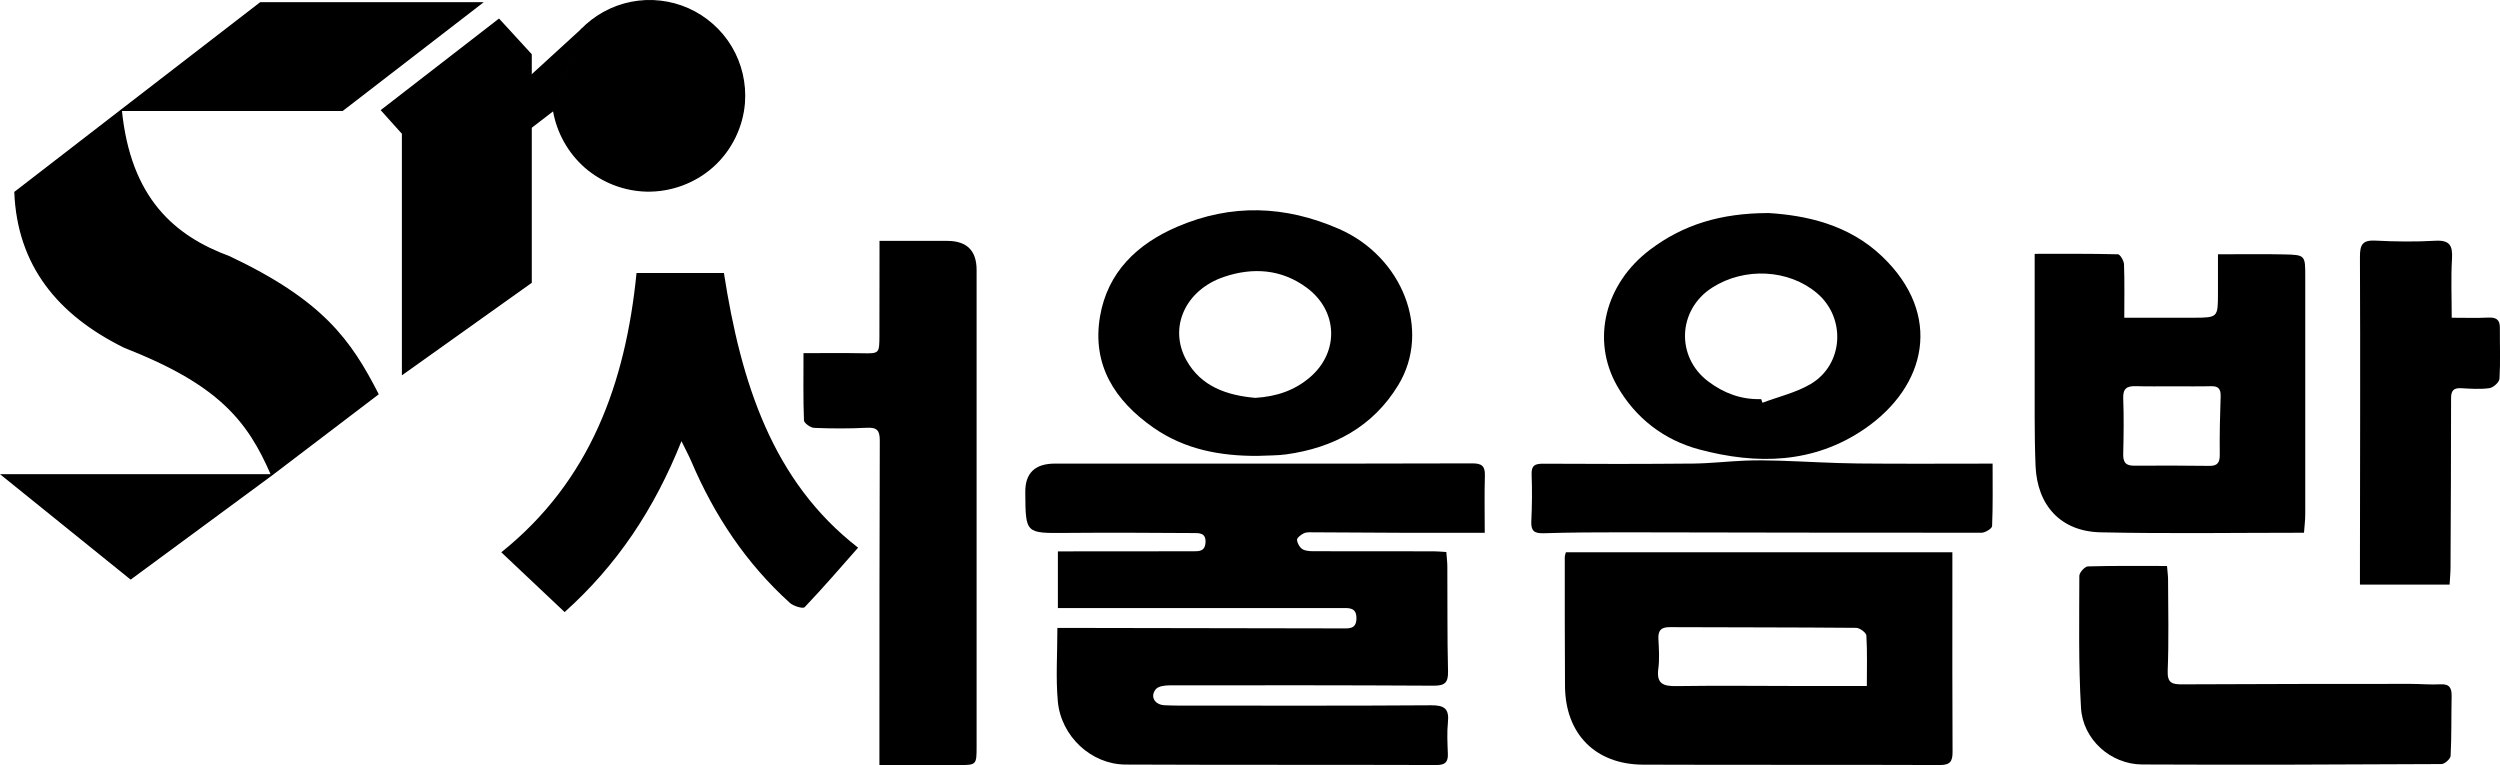
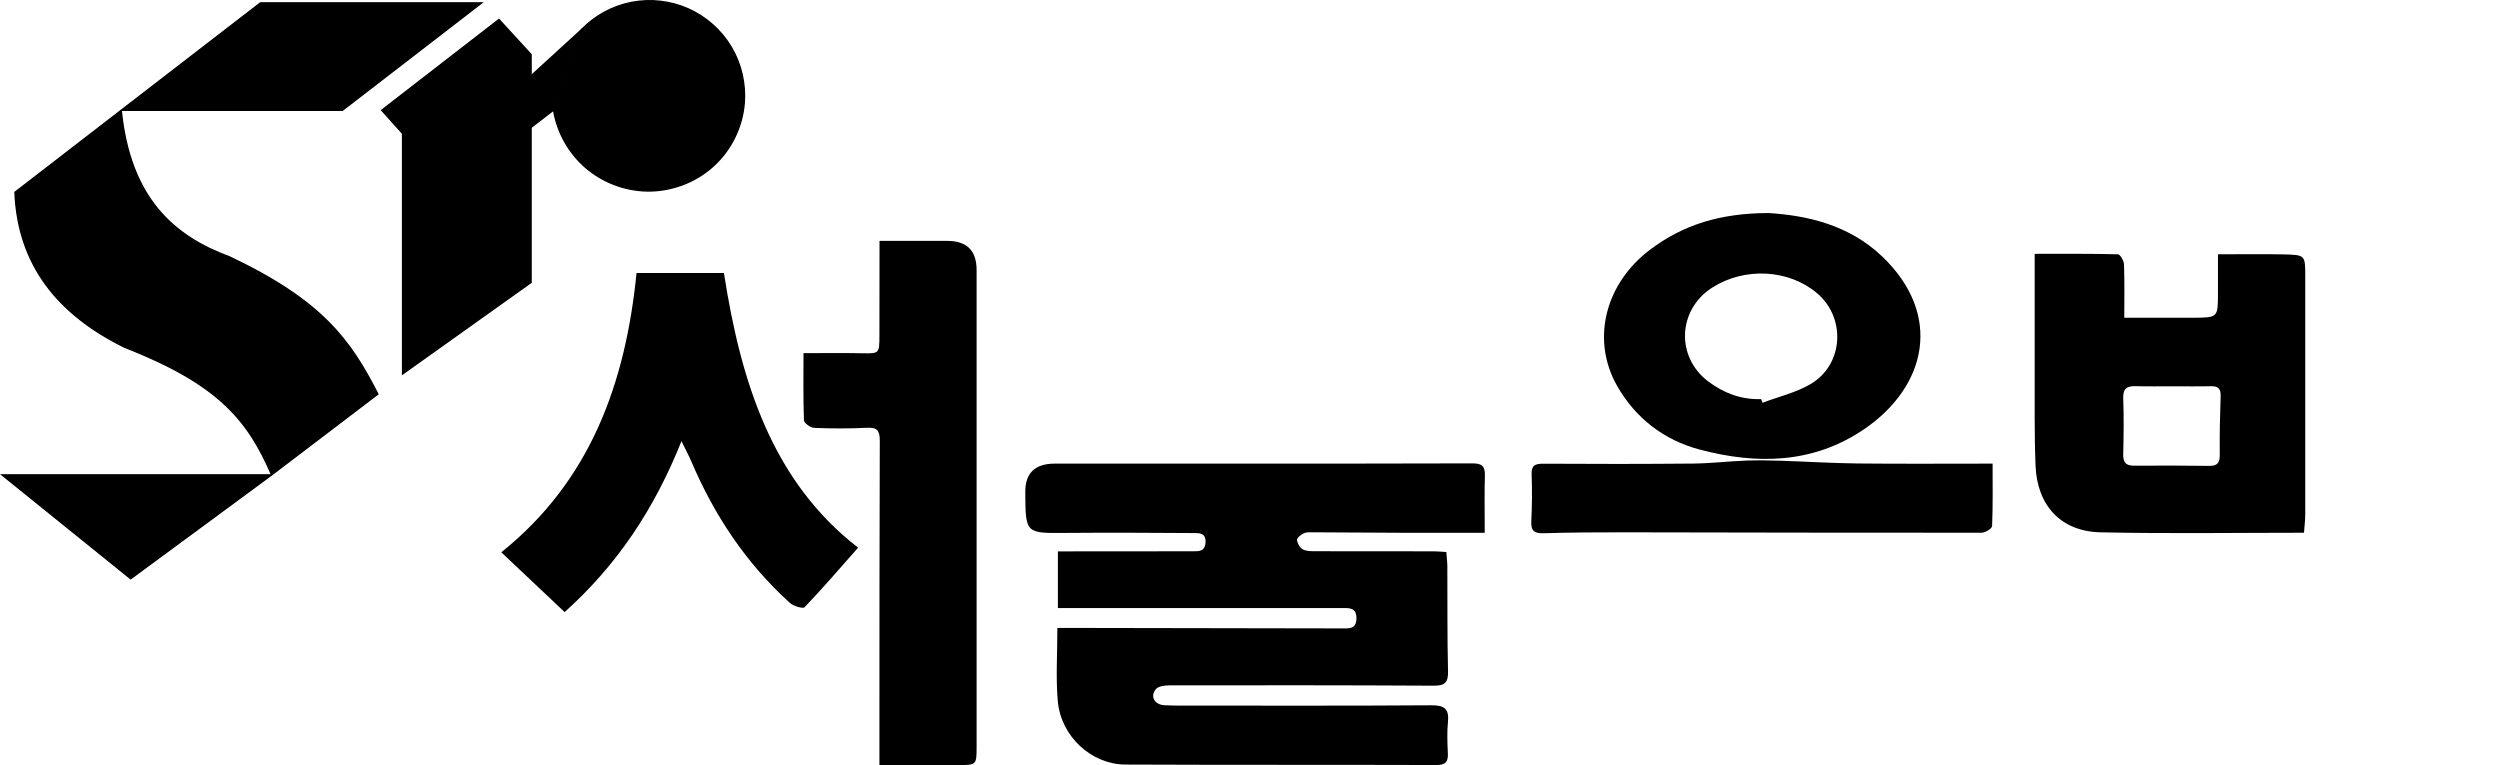
<svg xmlns="http://www.w3.org/2000/svg" id="_레이어_2" data-name="레이어 2" viewBox="0 0 540.7 165.48">
  <defs>
    <style>
      .cls-1 {
        stroke: #000;
        stroke-miterlimit: 4.05;
        stroke-width: .3px;
      }
    </style>
  </defs>
  <g id="_레이어_1-2" data-name="레이어 1">
    <g>
      <g>
        <path d="m228.67,135.81c1.83,0,3.25,0,4.67,0,18.92.03,37.85.06,56.77.1,1.57,0,3.21.24,3.26-2.11.05-2.54-1.7-2.29-3.38-2.29-19.13.01-38.26.01-57.39.01-1.21,0-2.41,0-3.8,0v-12.27c1.04,0,2.12,0,3.2,0,8.64,0,17.28,0,25.92-.02,1.36,0,2.7.09,2.81-1.92.11-2.14-1.43-2.01-2.68-2.02-9.15-.06-18.3-.11-27.44-.03-8.79.08-8.79.15-8.86-8.53,0-.1,0-.21,0-.31q-.05-6.13,6.36-6.15c11.31,0,22.62,0,33.94,0,18.8,0,37.61.02,56.41-.05,2,0,2.75.57,2.69,2.61-.12,4.07-.03,8.14-.03,12.41-5.7,0-11.01.02-16.31,0-6.89-.02-13.78-.08-20.66-.11-.72,0-1.51-.08-2.13.2-.63.28-1.54,1-1.5,1.45.07.75.65,1.75,1.3,2.07.86.42,1.99.37,3.01.37,8.43.02,16.87.01,25.3.02.8,0,1.61.09,2.68.15.08,1.09.21,2.09.22,3.08.05,7.59-.04,15.18.15,22.76.06,2.51-.79,3.09-3.17,3.07-19.03-.11-38.05-.1-57.08-.07-1.01,0-2.43.18-2.96.84-1.28,1.58-.24,3.36,1.9,3.46,2.26.11,4.52.08,6.78.08,16.97,0,33.94.05,50.91-.07,2.84-.02,3.9.78,3.6,3.65-.23,2.23-.11,4.51-.02,6.76.08,1.81-.5,2.52-2.46,2.51-22.42-.07-44.84,0-67.26-.1-7.38-.03-13.96-6.09-14.64-13.71-.45-5.06-.09-10.2-.09-15.86Z" />
-         <path d="m338.67,119.44h83.59c0,2.93,0,5.67,0,8.41,0,11.58-.03,23.17.04,34.75.01,2.08-.52,2.87-2.77,2.86-21.38-.08-42.76,0-64.15-.08-10.34-.04-16.83-6.65-16.9-17-.06-9.33-.05-18.65-.05-27.98,0-.2.1-.39.24-.95Zm65.09,28.93c0-3.82.11-7.38-.1-10.92-.04-.62-1.44-1.65-2.21-1.66-13.45-.12-26.9-.09-40.35-.15-1.92,0-2.51.78-2.42,2.58.11,2.14.26,4.33-.02,6.44-.42,3.16.99,3.77,3.82,3.73,9.03-.13,18.07-.03,27.11-.02,4.6,0,9.19,0,14.18,0Z" />
        <path d="m440.05,54.9c6.34,0,12.18-.05,18.01.1.48.01,1.29,1.39,1.32,2.15.14,3.78.06,7.57.06,11.57,5.04,0,10.03.02,15.02,0,5.22-.03,5.23-.05,5.24-5.26,0-2.64,0-5.28,0-8.46,4.81,0,9.5-.08,14.18.02,4.75.1,4.7.17,4.7,4.86-.01,17.11.01,34.23,0,51.34,0,1.29-.17,2.58-.27,4-14.87,0-29.44.23-44-.09-8.59-.18-13.71-5.8-14.06-14.38-.14-3.48-.18-6.96-.19-10.45-.02-11.56,0-23.13,0-35.42Zm29.85,28.65h0c-2.67,0-5.33.05-7.99-.03-1.89-.05-2.78.5-2.7,2.62.15,3.98.1,7.97,0,11.95-.05,1.78.42,2.65,2.37,2.63,5.43-.05,10.86-.02,16.3.04,1.76.02,2.23-.77,2.21-2.45-.05-4.18.04-8.37.19-12.56.05-1.56-.42-2.26-2.06-2.22-2.77.07-5.53.02-8.3.02Z" />
        <path d="m190.2,165.46c0-2.69,0-4.93,0-7.16.01-21.01,0-42.02.08-63.03,0-2.19-.6-2.86-2.8-2.75-3.79.19-7.61.18-11.4.02-.79-.03-2.18-1.03-2.2-1.62-.18-4.69-.1-9.39-.1-14.54,4.42,0,8.49-.06,12.55.02,3.85.07,3.86.13,3.87-3.86.02-5.64.01-11.27.02-16.91,0-1,0-2.01,0-3.53,5.07,0,9.86,0,14.65,0q6.35,0,6.35,6.29c0,34.33,0,68.66,0,103,0,4.06-.01,4.08-3.95,4.08-5.53.01-11.07,0-17.06,0Z" />
        <path d="m156.57,59.05c3.69,23.69,10.47,45.03,29.02,59.4-3.88,4.39-7.61,8.73-11.56,12.87-.37.39-2.43-.23-3.2-.93-9.44-8.54-16.32-18.89-21.29-30.55-.5-1.18-1.12-2.31-2.15-4.43-5.87,14.71-13.96,26.83-25.27,36.97-4.6-4.34-9.07-8.56-13.7-12.93,19.31-15.47,26.87-36.63,29.25-60.4h18.91Z" />
        <path d="m382.44,46.07c8.23.51,17.39,2.48,24.63,9.39,13.2,12.61,9.63,28.06-3.74,37.26-11.09,7.63-23.39,7.79-35.77,4.5-7.65-2.03-13.86-6.79-17.83-13.79-5.65-9.99-2.57-22.11,7.17-29.45,7.14-5.38,15.22-7.88,25.54-7.9Zm-1.54,40.24c.1.27.19.53.29.8,3.48-1.32,7.24-2.18,10.4-4.04,7.15-4.21,7.71-14.3,1.41-19.65-6.11-5.19-15.69-5.7-22.71-1.2-7.43,4.77-7.88,14.95-.84,20.27,3.36,2.54,7.15,3.97,11.45,3.83Z" />
-         <path d="m271.95,98.6c-7.83.03-15.61-1.3-22.49-6.11-8.4-5.87-13.32-13.6-11.55-24.05,1.63-9.56,8.03-15.69,16.73-19.41,11.68-5,23.25-4.62,34.93.47,13.72,5.98,20.08,21.9,12.84,33.8-5.48,9-13.98,13.57-24.28,14.98-1.93.26-3.9.21-6.18.32Zm-.47-12.55c4.55-.27,8.56-1.59,11.94-4.54,6.28-5.47,5.91-14.31-.77-19.26-5.51-4.09-11.71-4.45-17.86-2.39-8.46,2.83-12.1,11-8.2,18.04,3.17,5.72,8.79,7.61,14.89,8.15Z" />
-         <path d="m468.68,122.4c.09,1.18.23,2.07.23,2.97.02,6.56.18,13.12-.08,19.66-.11,2.73.97,3,3.19,2.98,16.44-.09,32.88-.09,49.32-.1,2.16,0,4.32.21,6.47.09,2.01-.11,2.46.84,2.43,2.58-.09,4.3,0,8.6-.22,12.89-.03.65-1.28,1.78-1.98,1.78-21.58.11-43.15.2-64.73.09-6.81-.04-12.82-5.38-13.23-12.24-.56-9.5-.37-19.04-.36-28.56,0-.71,1.19-2.02,1.85-2.04,5.62-.16,11.25-.09,17.1-.09Z" />
-         <path d="m530.25,68.72c2.97,0,5.43.09,7.88-.03,1.65-.08,2.55.37,2.54,2.15-.02,3.69.14,7.39-.08,11.07-.04.75-1.33,1.92-2.17,2.04-2.01.28-4.1.12-6.15.01-1.61-.08-2.15.54-2.15,2.14,0,12.2-.06,24.4-.12,36.6,0,1.2-.13,2.39-.2,3.74h-19.39c0-1.46,0-2.95,0-4.43.02-22.14.1-44.29,0-66.43-.01-2.64.53-3.68,3.34-3.54,4.31.22,8.64.28,12.95.03,3.14-.18,3.79,1.05,3.62,3.91-.25,4.16-.06,8.35-.06,12.76Z" />
        <path d="m430.96,100.27c0,4.74.08,9.13-.11,13.51-.02.53-1.48,1.44-2.28,1.44-25.91.02-51.81-.05-77.72-.09-5.65,0-11.31.02-16.96.2-1.99.06-2.8-.45-2.7-2.54.16-3.38.2-6.77.07-10.14-.08-1.99.7-2.37,2.53-2.36,10.8.07,21.59.07,32.39-.03,3.79-.04,7.58-.49,11.37-.64,2.45-.1,4.91-.05,7.36.02,5.64.18,11.29.54,16.93.6,9.55.1,19.1.03,29.11.03Z" />
      </g>
      <g>
        <path class="cls-1" d="m56.33.62h47.86l-30.12,23.23H26.21L56.33.62ZM.43,102.71h58.32l-30.49,22.46L.43,102.71Zm58.32,0l22.98-17.48c-5.97-11.65-11.98-20.14-32.1-29.67-12.08-4.45-21.5-12.71-23.42-31.71L3.24,41.58c.65,15.87,9.42,26.47,23.67,33.5,20.31,7.94,26.69,15.69,31.84,27.63h0Zm28.32-73.85v52.03l27.79-19.8V11.79l-6.95-7.58-25.36,19.63,4.51,5.02Z" />
        <path class="cls-1" d="m114.78,16.46l10.89-9.96-5.93,17.3-4.87,3.75-.09-11.08Z" />
        <path class="cls-1" d="m125.67,6.49c2.93-3.05,6.73-5.14,10.88-5.96,4.16-.81,8.46-.32,12.33,1.4,3.86,1.74,7.1,4.61,9.27,8.25,2.16,3.64,3.14,7.86,2.82,12.08-.4,5.21-2.88,10.23-6.77,13.72-3.88,3.5-9.13,5.43-14.35,5.32-4.87-.12-9.54-1.93-13.23-5.11-3.66-3.21-6.1-7.59-6.9-12.39" />
      </g>
    </g>
  </g>
</svg>